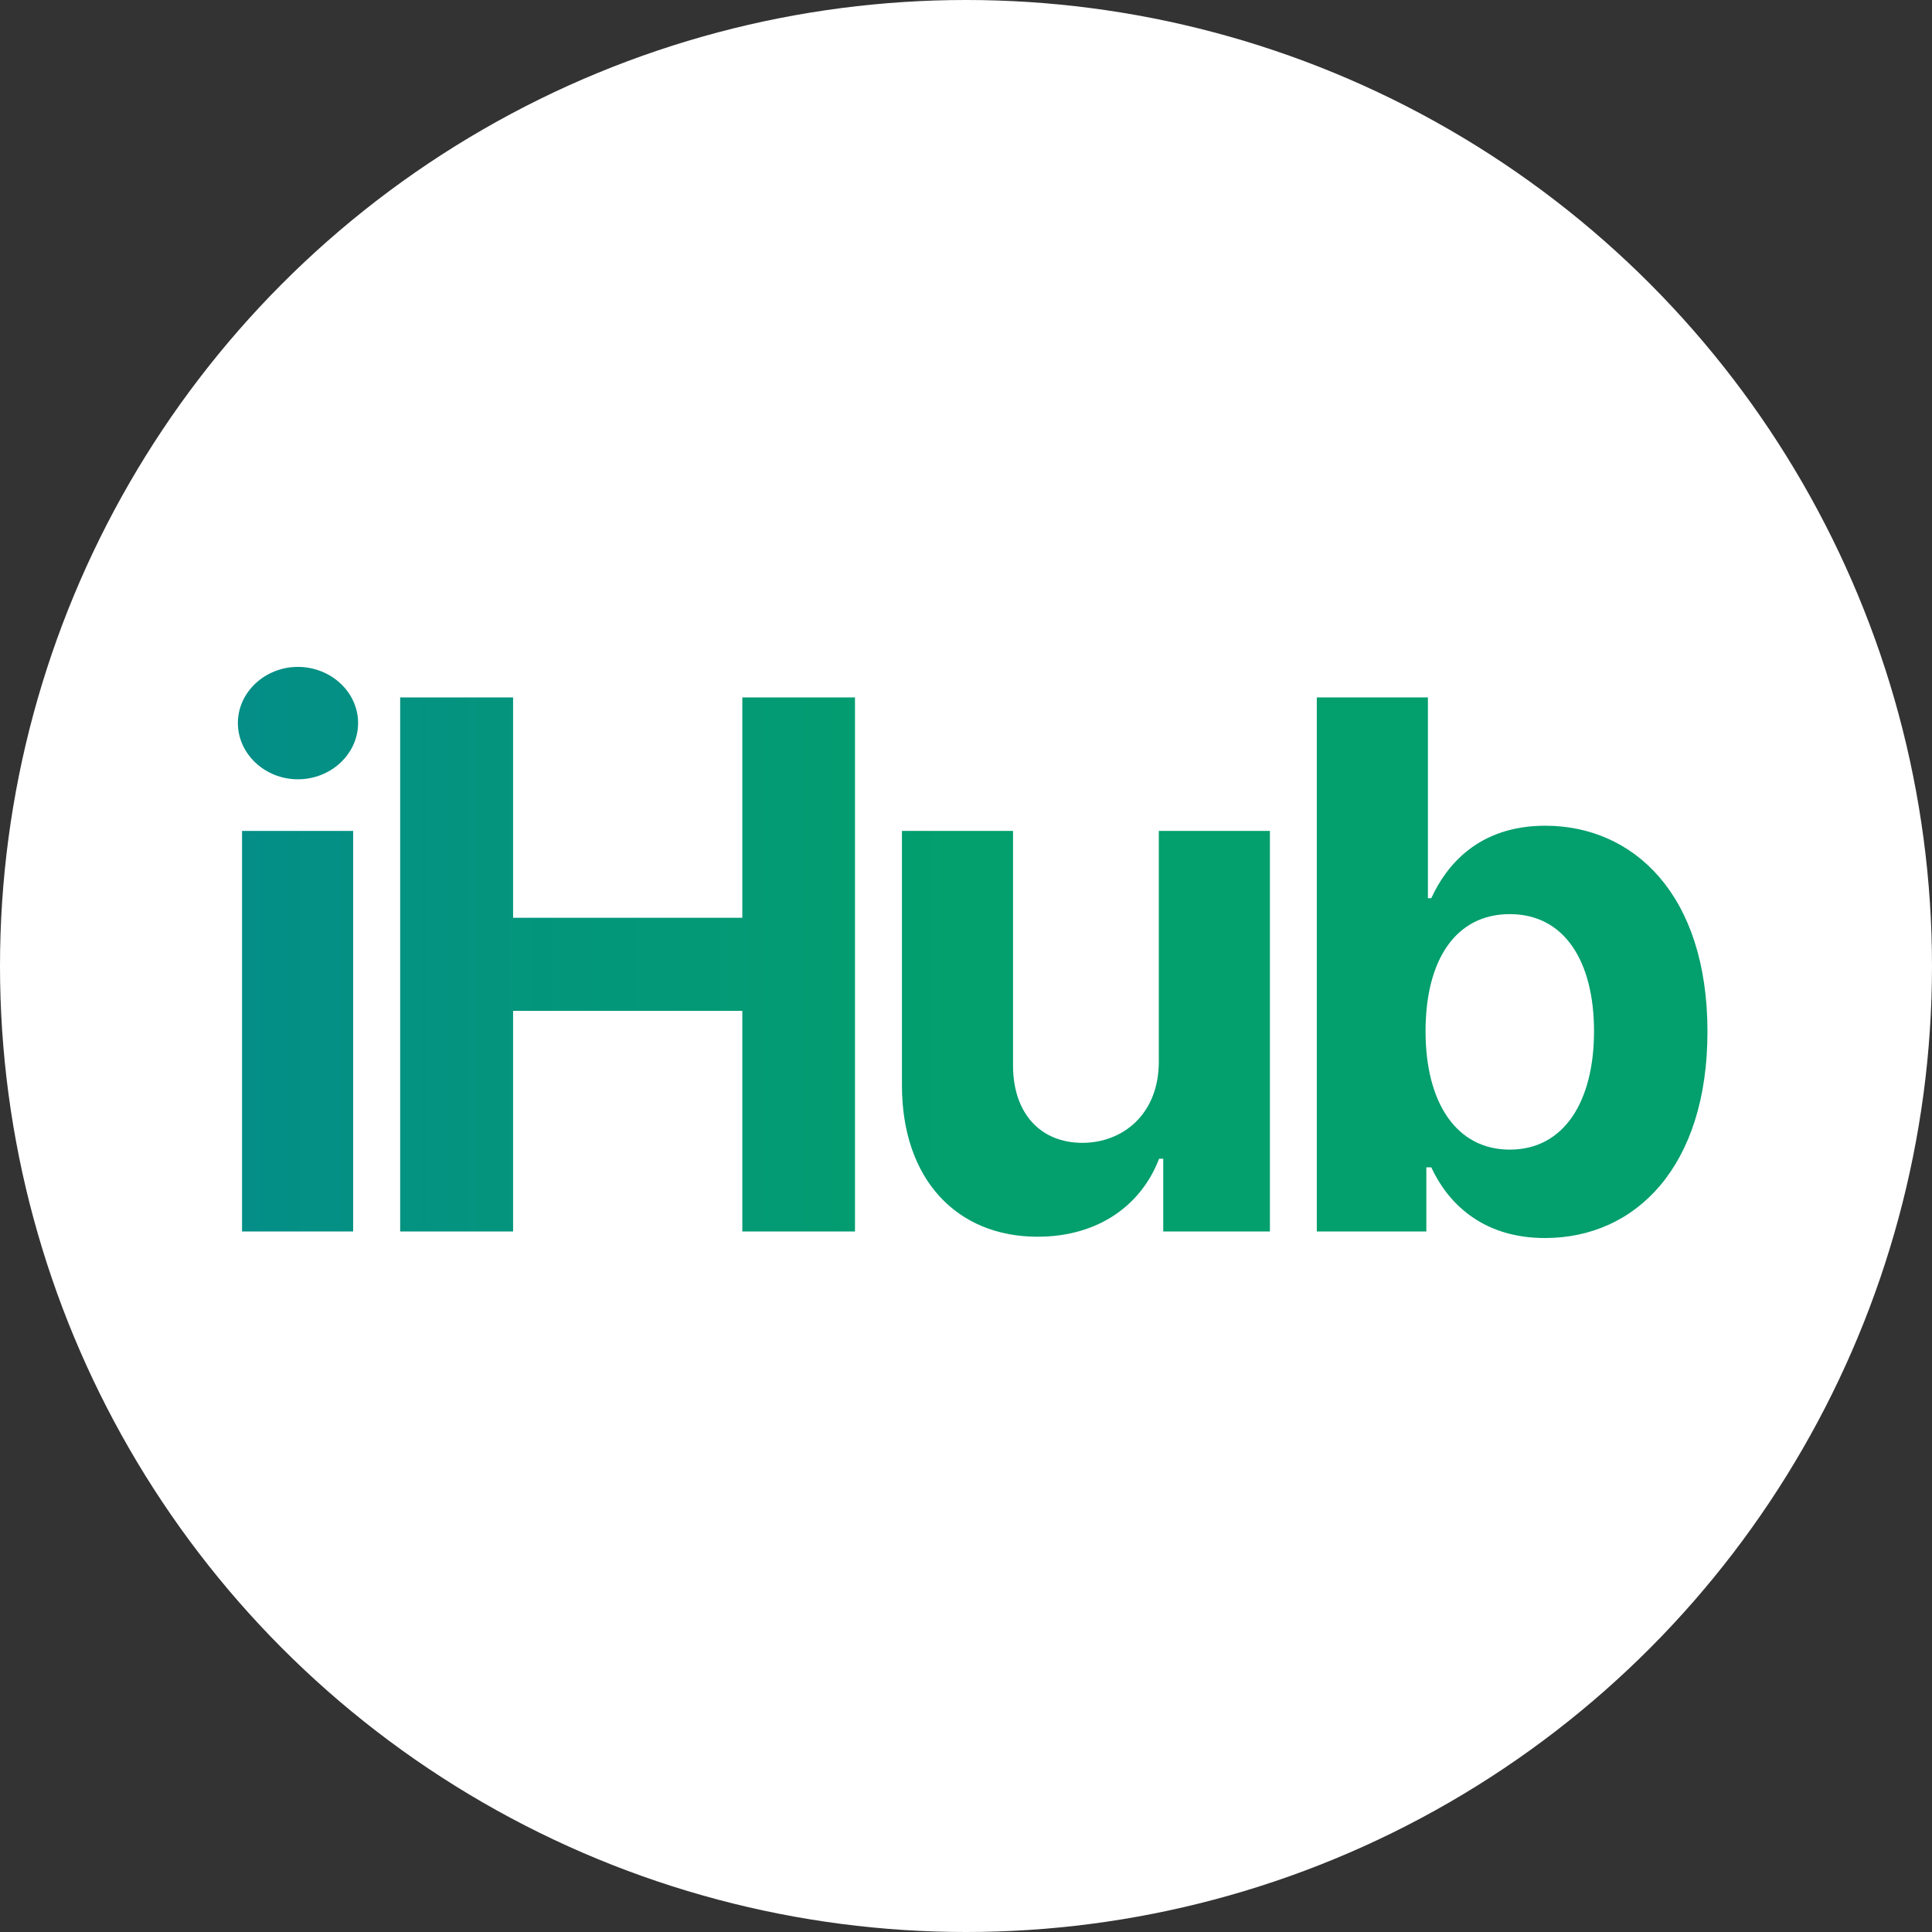
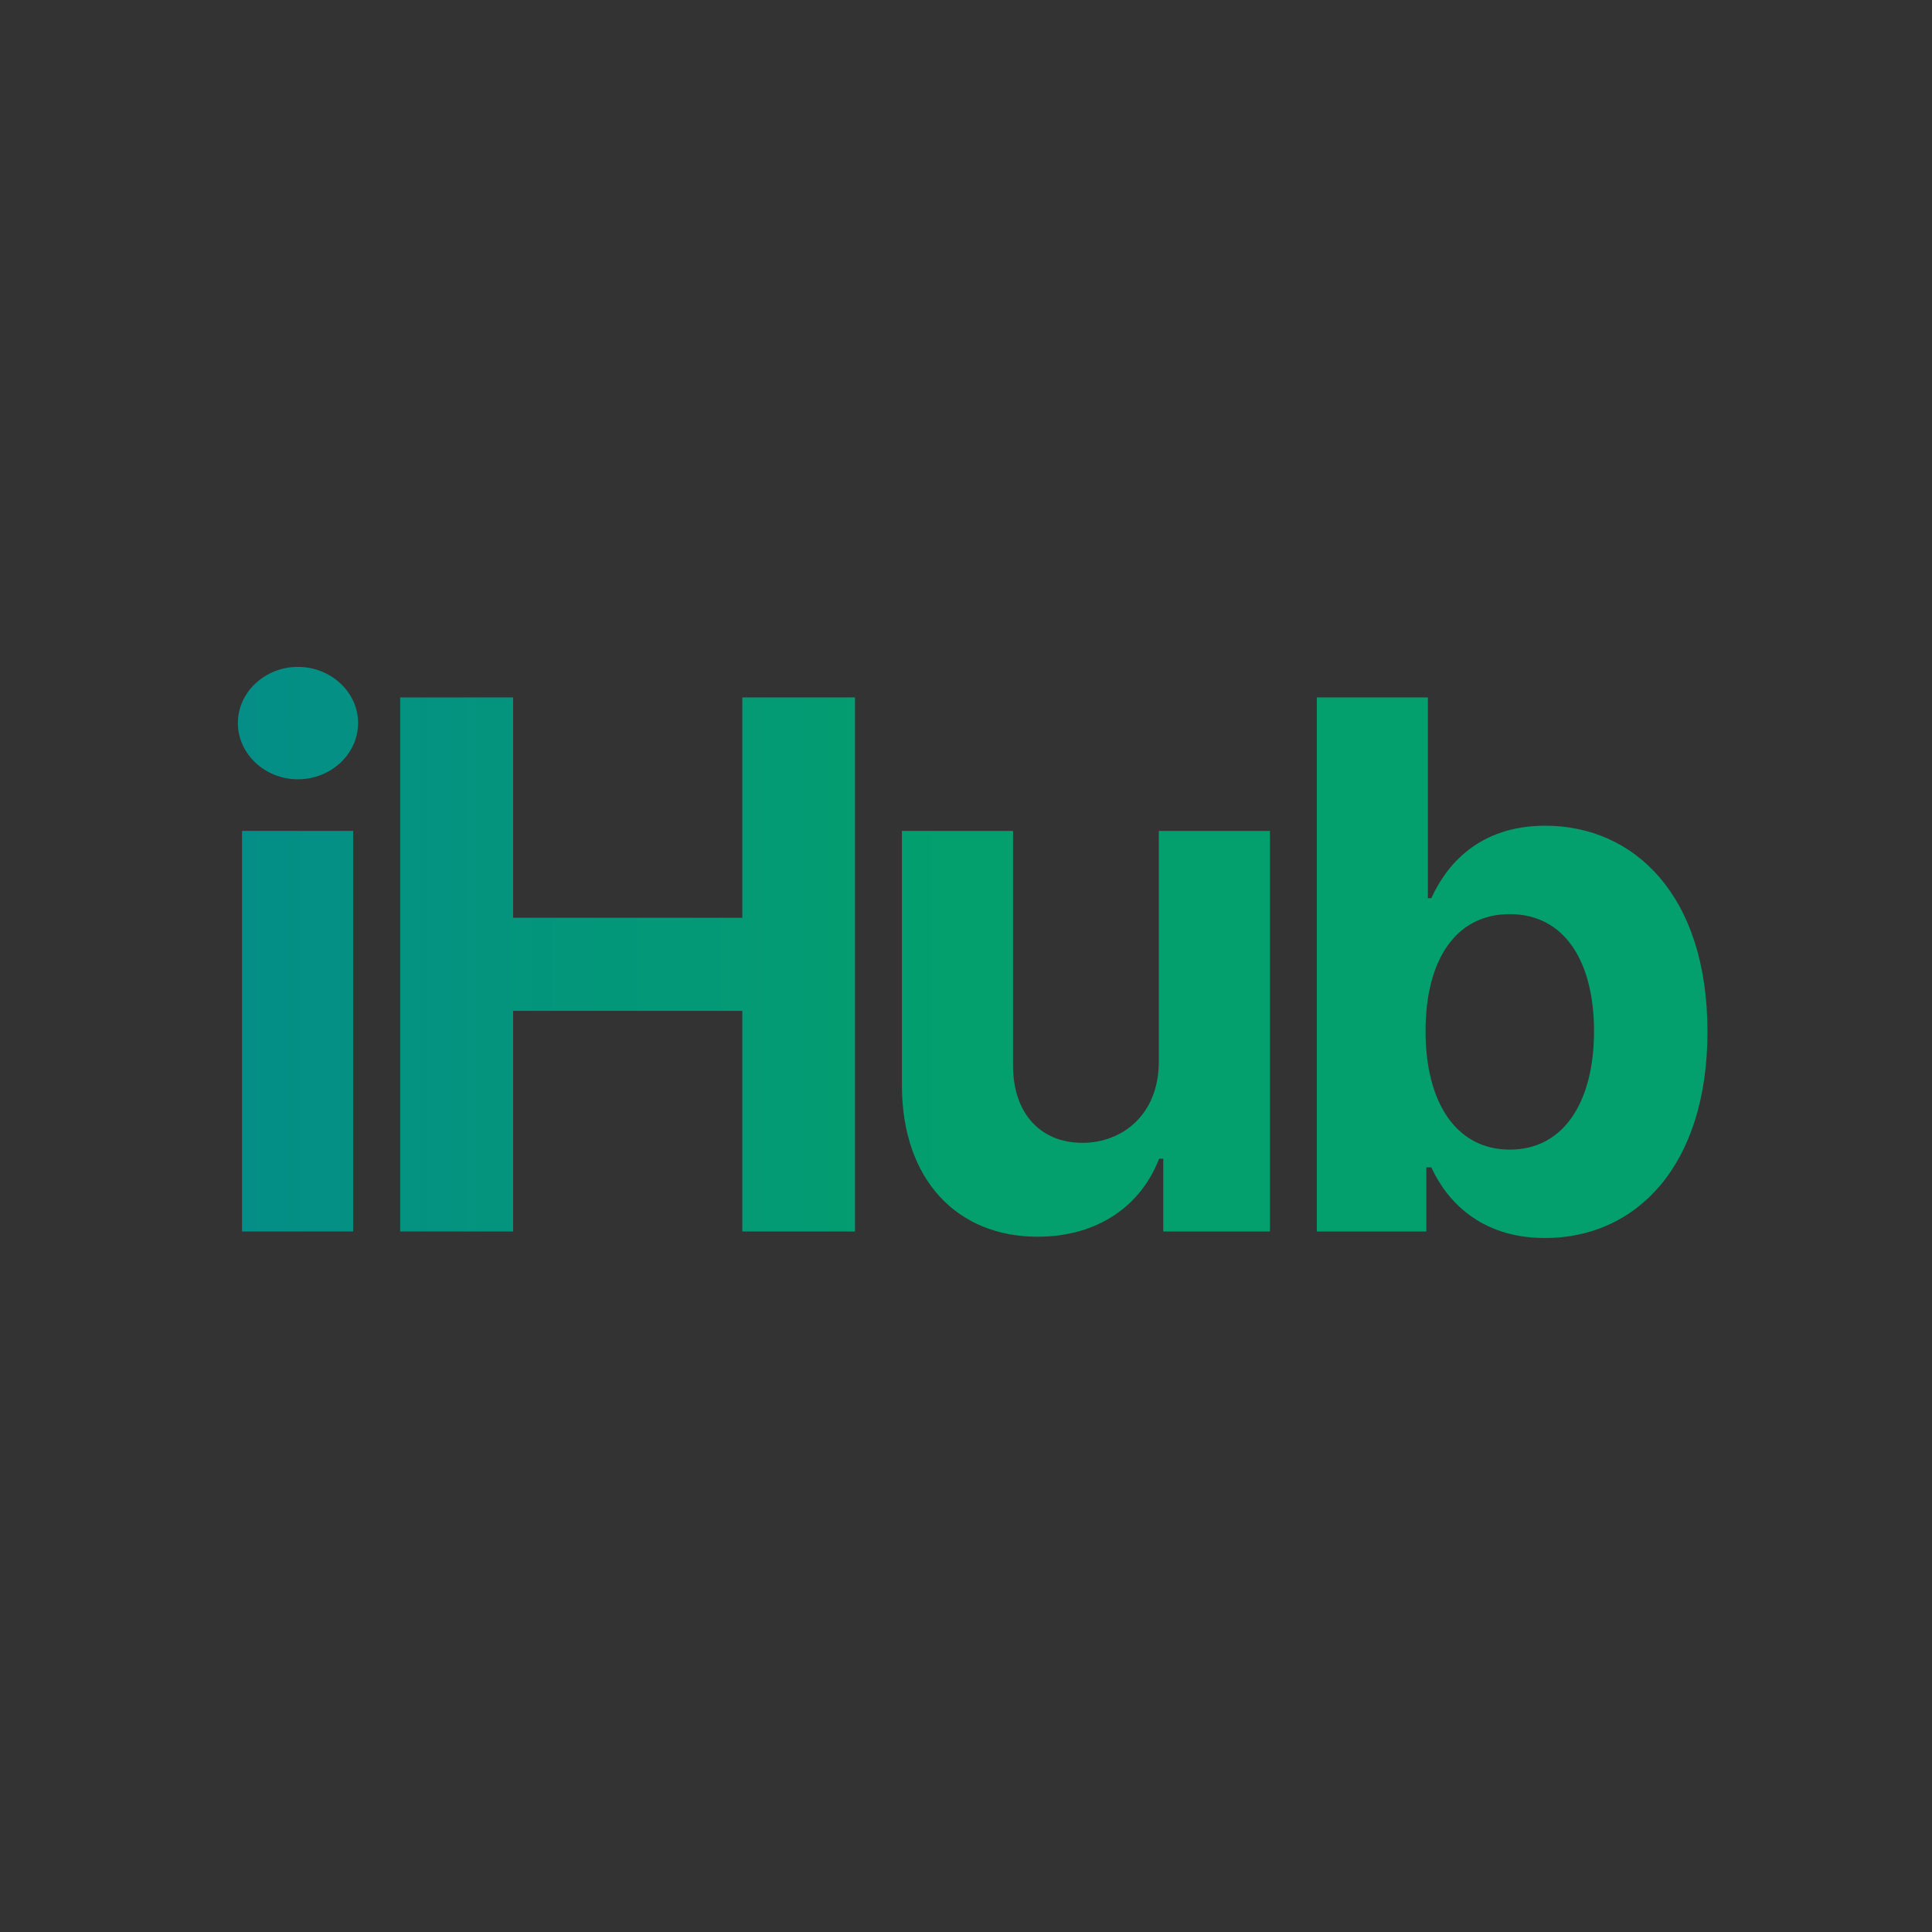
<svg xmlns="http://www.w3.org/2000/svg" width="342" height="342" viewBox="0 0 342 342" fill="none">
  <rect x="0" y="0" width="342" height="342" fill="#333333" stroke="none" />
-   <circle cx="171" cy="171" r="171" fill="white" />
  <path d="M42.848 218H62.514V147.091H42.848V218ZM52.727 137.95C58.59 137.95 63.391 133.472 63.391 127.979C63.391 122.531 58.59 118.053 52.727 118.053C46.91 118.053 42.109 122.531 42.109 127.979C42.109 133.472 46.91 137.95 52.727 137.95ZM70.837 218H90.827V178.945H131.405V218H151.349V123.455H131.405V162.464H90.827V123.455H70.837V218ZM205.132 187.808C205.179 197.318 198.669 202.304 191.606 202.304C184.174 202.304 179.372 197.087 179.326 188.732V147.091H159.66V192.24C159.706 208.813 169.401 218.923 183.666 218.923C194.33 218.923 201.993 213.43 205.179 205.12H205.917V218H224.799V147.091H205.132V187.808ZM233.099 218H252.488V206.643H253.365C256.089 212.553 262.044 219.154 273.493 219.154C289.65 219.154 302.253 206.366 302.253 182.638C302.253 158.263 289.096 146.168 273.539 146.168C261.675 146.168 255.996 153.231 253.365 159.001H252.765V123.455H233.099V218ZM252.349 182.545C252.349 169.896 257.704 161.817 267.261 161.817C277.001 161.817 282.172 170.266 282.172 182.545C282.172 194.918 276.909 203.504 267.261 203.504C257.797 203.504 252.349 195.195 252.349 182.545Z" fill="url(#paint0_linear)" />
  <defs>
    <linearGradient id="paint0_linear" x1="19.4" y1="194.654" x2="308" y2="194.654" gradientUnits="userSpaceOnUse">
      <stop stop-color="#048B8C" />
      <stop offset="0.517" stop-color="#039F6D" />
    </linearGradient>
  </defs>
</svg>